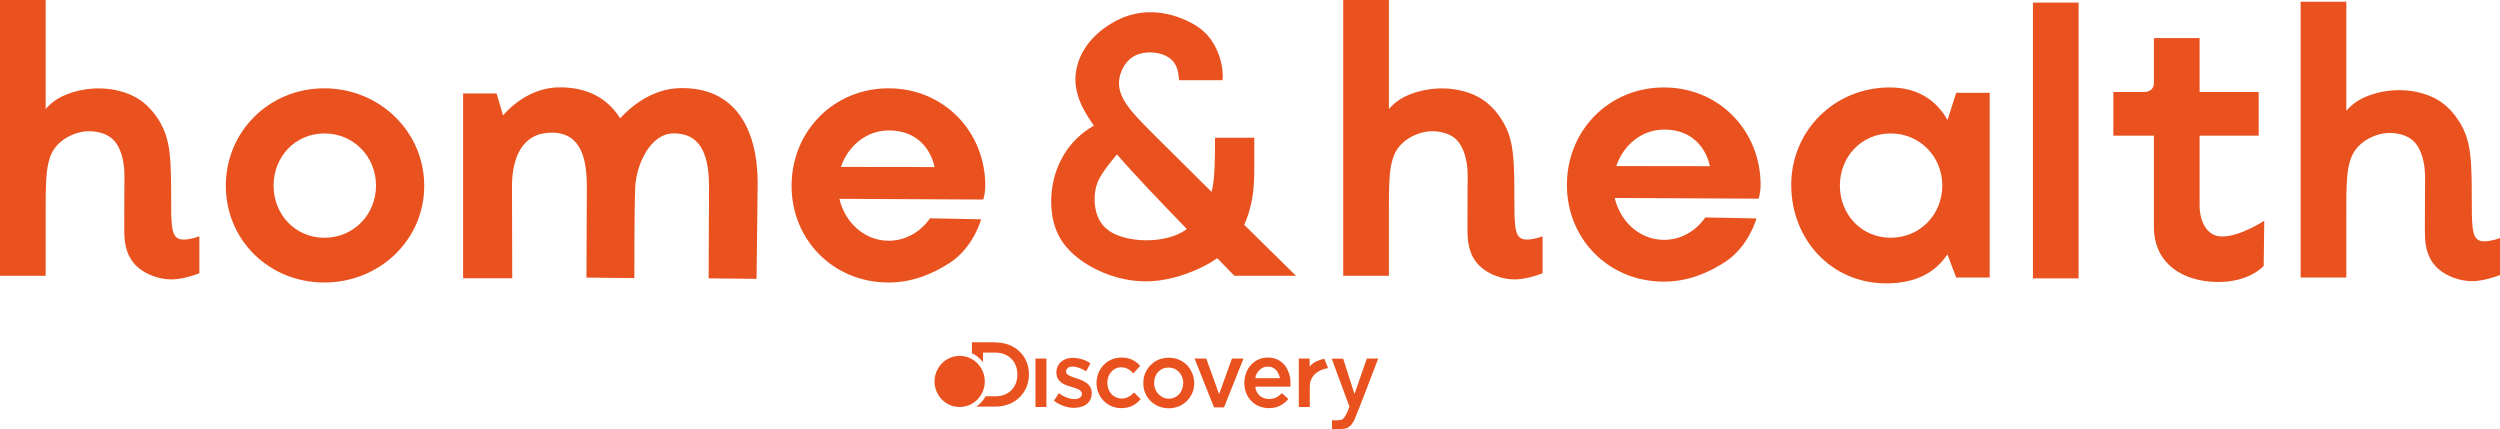
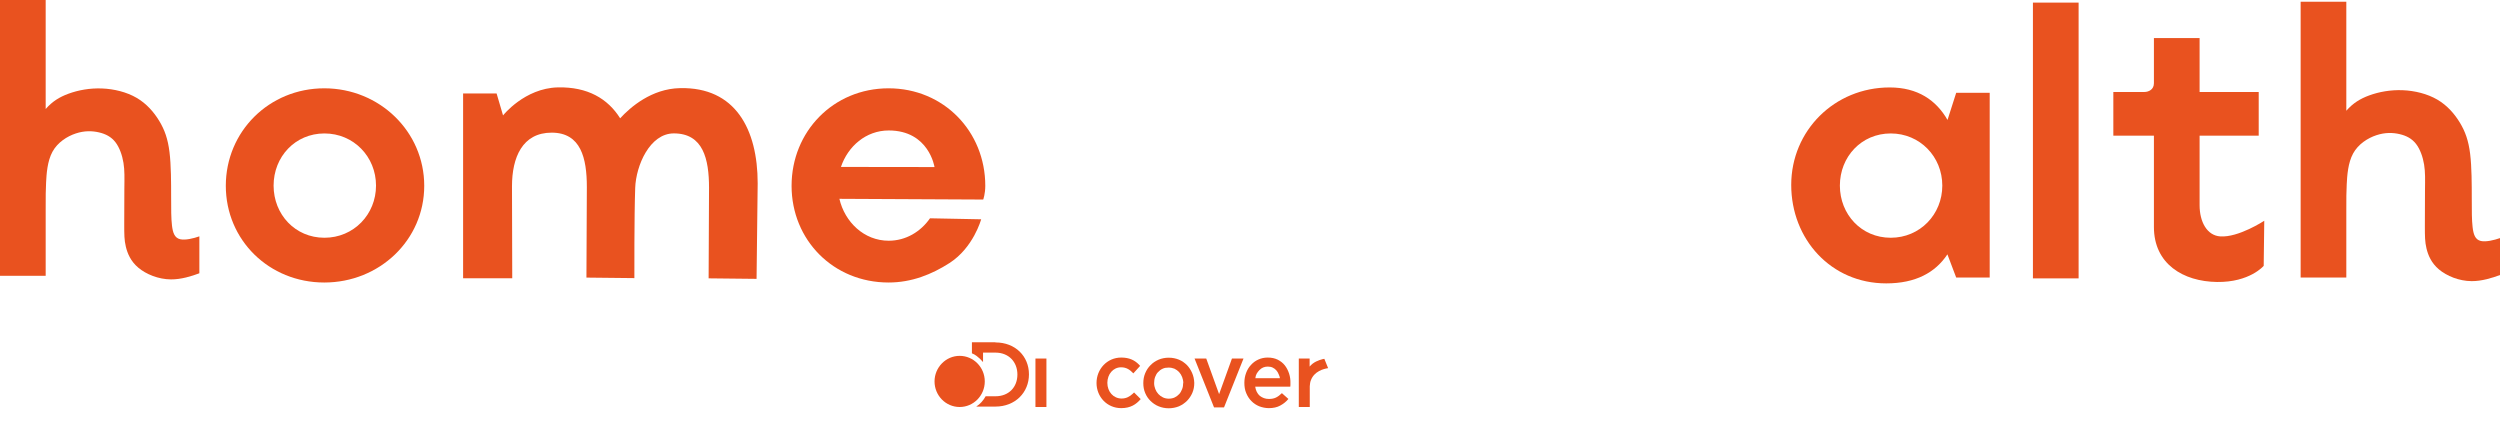
<svg xmlns="http://www.w3.org/2000/svg" version="1.1" width="2682.689" height="460.702" viewBox="0,0,2682.689,460.702">
  <g transform="translate(1101.386,50.351)">
    <g fill="#e9521f" stroke="none">
      <path d="M-604.442,248.237v-198.267h35.949l6.914,23.532c0,0 23.095,-29.275 58.854,-30.075c31.887,-0.713 53.579,12.094 66.81,33.154c11.009,-11.964 33.802,-31.798 64.302,-32.355c59.224,-1.324 83.277,43.99 83.277,102.198l-1.199,102.465l-51.445,-0.553c0,0 0.439,-75.78 0.439,-97.181c0,-30.907 -6.312,-58.361 -37.766,-58.361c-25.851,0 -40.583,34.551 -41.453,58.365c-1.095,29.968 -0.887,96.931 -0.887,96.931l-51.445,-0.553c0,0 0.439,-75.78 0.439,-97.181c0,-30.907 -6.312,-58.361 -37.766,-58.361c-31.454,0 -42.563,26.654 -42.563,57.561c0,5.837 0.277,98.681 0.277,98.681z" fill-rule="nonzero" stroke-width="0" stroke-linecap="butt" stroke-linejoin="miter" stroke-miterlimit="10" />
      <path d="M1258.948,-9.498c0,0 0,25.813 0,57.85h63.429v46.869h-63.429c0,38.957 0,74.004 0,74.562c0,18.008 7.949,32.519 22.079,33.543c19.643,1.423 47.315,-16.792 47.315,-16.792l-0.611,48.408c0,0 -15.057,17.788 -50.121,17.294c-36.441,-0.513 -67.68,-19.465 -67.68,-58.948c0,-22.465 0,-60.763 0,-98.067h-43.548v-46.869c0,0 25.377,0 33.299,0c4.395,0 10.25,-2.458 10.25,-9.367c0,-28.259 0,-48.483 0,-48.483z" fill-rule="evenodd" stroke-width="10" stroke-linecap="round" stroke-linejoin="round" stroke-miterlimit="4" />
      <path d="M997.762,247.491c0,0 -4.578,-12.084 -9.436,-24.907c-12.955,19.586 -34.162,31.155 -65.659,31.155c-59.239,0 -101.932,-47.454 -101.932,-105.662h-0c0,-58.209 46.424,-104.596 105.662,-104.596c30.163,0 49.922,13.72 62.052,34.871c4.525,-14.154 9.312,-29.128 9.312,-29.128h35.949v198.267zM927.495,204.772c31.454,0 55.354,-25.055 55.354,-55.962c0,-30.907 -23.9,-55.962 -55.354,-55.962c-31.454,0 -54.555,25.055 -54.555,55.962c0,30.907 23.1,55.962 54.555,55.962z" fill-rule="nonzero" stroke-width="0" stroke-linecap="butt" stroke-linejoin="miter" stroke-miterlimit="10" />
      <g fill-rule="evenodd" stroke-width="1" stroke-linecap="butt" stroke-linejoin="miter" stroke-miterlimit="10">
-         <path d="M339.885,334.39l12.239,38.056l13.169,-38.056h12.239c0,0 -22.465,58.98 -25.253,65.045c-2.634,5.458 -3.563,6.52 -7.437,9.097c-2.324,1.516 -8.366,1.668 -13.014,1.819h-3.873v-9.704c2.324,0.152 8.521,0.303 11.31,-1.061c3.099,-2.274 6.662,-11.22 7.127,-12.888l0.155,-0.303l0.155,-0.303l-19.056,-51.551h12.239z" />
        <path d="M283.336,361.226c0,0.606 0,1.061 0,1.668c0,0.455 -0.155,1.061 -0.155,1.668h-37.647c0.62,4.245 2.324,7.581 4.958,9.855c2.789,2.123 5.887,3.336 9.76,3.336c2.944,0 5.422,-0.455 7.591,-1.516c2.169,-1.061 4.338,-2.729 6.352,-4.7l6.972,6.216c-2.479,3.032 -5.422,5.307 -8.831,7.126c-3.253,1.819 -7.437,2.729 -12.084,2.729c-3.718,0 -7.127,-0.758 -10.38,-1.971c-3.253,-1.365 -6.042,-3.184 -8.366,-5.61c-2.324,-2.274 -4.183,-5.155 -5.577,-8.491c-1.394,-3.184 -2.014,-6.974 -2.014,-10.917v-0.152c0,-3.79 0.62,-7.278 1.859,-10.613c1.239,-3.336 2.944,-6.216 5.268,-8.642c2.169,-2.426 4.803,-4.397 7.901,-5.762c2.944,-1.365 6.352,-2.123 10.07,-2.123c4.028,0 7.591,0.758 10.69,2.274c2.944,1.516 5.577,3.487 7.591,6.065c2.014,2.578 3.563,5.61 4.648,8.946c1.085,3.336 1.549,6.974 1.394,10.613zM272.026,355.465c-0.155,-1.819 -0.62,-2.426 -1.239,-4.094c-0.62,-1.668 -1.549,-3.184 -2.634,-4.397c-1.085,-1.213 -2.324,-2.123 -3.873,-2.881c-1.549,-0.758 -3.408,-1.061 -5.268,-1.061c-3.563,0 -6.507,1.213 -8.986,3.79c-2.324,2.578 -3.873,4.549 -4.338,8.642z" />
        <path d="M180.154,360.468v0.152c0,3.79 -0.62,7.126 -2.014,10.462c-1.394,3.336 -3.408,6.216 -5.732,8.642c-2.479,2.426 -5.268,4.397 -8.676,5.913c-3.408,1.365 -7.127,2.123 -11,2.123c-3.873,0 -7.591,-0.758 -10.845,-2.123c-3.408,-1.365 -6.197,-3.336 -8.676,-5.762c-2.479,-2.426 -4.338,-5.155 -5.732,-8.491c-1.394,-3.336 -2.014,-6.823 -2.014,-10.462v-0.152c0,-3.79 0.62,-7.278 2.014,-10.613c1.394,-3.336 3.253,-6.216 5.732,-8.642c2.479,-2.578 5.268,-4.397 8.676,-5.913c3.253,-1.365 6.972,-2.123 10.845,-2.123c4.028,0 7.591,0.758 11,2.123c3.253,1.365 6.042,3.336 8.521,5.762c2.324,2.426 4.183,5.307 5.577,8.491c1.394,3.184 2.169,6.671 2.324,10.613zM168.38,360.771v0c0,-2.274 -0.465,-4.549 -1.239,-6.52c-0.775,-1.971 -1.859,-3.79 -3.253,-5.307c-1.394,-1.516 -3.099,-2.729 -4.958,-3.639c-1.859,-0.758 -4.028,-1.213 -6.352,-1.213c-2.324,0 -4.493,0.303 -6.352,1.213c-2.014,0.91 -3.563,2.123 -4.958,3.639c-1.394,1.365 -2.324,3.184 -3.099,5.155c-0.775,2.123 -1.085,4.245 -1.085,6.52v0.152c0,2.274 0.465,4.397 1.239,6.368c0.775,1.971 1.859,3.79 3.253,5.307c1.394,1.516 3.099,2.729 4.958,3.639c1.859,0.91 4.028,1.365 6.197,1.365c2.479,0 4.648,-0.455 6.507,-1.365c1.859,-0.91 3.408,-2.123 4.803,-3.639c1.394,-1.516 2.324,-3.336 3.099,-5.307c0.775,-1.971 1.085,-4.094 1.085,-6.368z" />
        <path d="M101.761,333.328c8.676,0 14.408,2.881 18.901,7.429l1.394,1.516l-7.282,8.036c-3.563,-3.79 -7.282,-6.52 -13.169,-6.52c-8.521,0 -14.718,7.429 -14.718,16.678c0,9.4 6.352,16.83 15.338,16.83c4.803,0 8.521,-1.971 11.929,-5.155l1.394,-1.365l7.127,7.126c-4.958,5.762 -11,9.704 -20.915,9.704c-15.183,0 -26.493,-12.13 -26.493,-26.988c0,-14.859 11.31,-27.291 26.493,-27.291z" />
-         <path d="M50.015,333.632c3.253,0 6.507,0.606 9.76,1.516c2.479,0.758 4.803,1.819 6.972,3.032l2.014,1.365l-4.648,8.491c-2.479,-1.516 -4.958,-2.729 -7.437,-3.639c-2.479,-0.91 -4.803,-1.365 -6.972,-1.365c-2.324,0 -4.028,0.455 -5.268,1.516c-0.93,0.758 -1.549,1.668 -1.704,2.729l-0.155,1.061v0.152c0,0.91 0.31,1.668 0.93,2.426c0.62,0.758 1.549,1.365 2.634,1.819c1.085,0.606 2.324,1.061 3.718,1.516c1.394,0.455 2.789,0.91 4.338,1.516c1.859,0.606 3.718,1.213 5.577,2.123c1.859,0.758 3.563,1.819 5.113,2.881c1.549,1.213 2.789,2.578 3.718,4.245c0.775,1.213 1.239,2.578 1.394,4.245l0.155,1.668v0.152c0,2.729 -0.465,5.155 -1.394,7.126c-0.93,1.971 -2.324,3.79 -4.028,5.003c-1.704,1.365 -3.718,2.426 -6.042,3.032c-2.324,0.606 -4.803,1.061 -7.437,1.061c-3.718,0 -7.437,-0.607 -11.155,-1.971c-2.789,-1.061 -5.577,-2.274 -8.056,-3.942l-2.479,-1.819l5.268,-8.036c2.789,2.123 5.577,3.639 8.521,4.7c2.789,1.061 5.577,1.668 8.211,1.668c2.479,0 4.493,-0.606 5.887,-1.516c1.085,-0.758 1.704,-1.668 2.014,-2.881l0.155,-1.213v-0.152c0,-0.91 -0.31,-1.819 -0.93,-2.578c-0.62,-0.758 -1.394,-1.365 -2.479,-1.971c-1.085,-0.606 -2.324,-1.061 -3.718,-1.516c-1.394,-0.455 -2.789,-0.91 -4.338,-1.365c-1.859,-0.455 -3.718,-1.213 -5.577,-1.819c-1.859,-0.758 -3.563,-1.668 -5.113,-2.729c-1.549,-1.213 -2.789,-2.578 -3.718,-4.245c-0.775,-1.213 -1.239,-2.729 -1.394,-4.549l-0.155,-1.819v-0.152c0,-2.426 0.465,-4.7 1.394,-6.671c0.93,-1.971 2.169,-3.639 3.873,-5.003c1.704,-1.365 3.563,-2.426 5.732,-3.184c2.014,-0.606 4.338,-0.91 6.817,-0.91z" />
        <path d="M201.379,386.85l-20.915,-52.46h12.549l13.789,38.208l13.789,-38.208h12.394l-20.915,52.46z" />
        <path d="M-71.603,331.509c14.873,0 26.957,12.281 26.957,27.443c0,15.162 -12.084,27.443 -26.957,27.443c-14.873,0 -26.957,-12.281 -26.957,-27.443c0,-15.01 12.084,-27.443 26.957,-27.443z" />
        <path d="M9.734,386.395v-52.005h11.774v52.005z" />
        <path d="M303.941,334.39v8.642c3.873,-4.852 9.915,-6.974 14.098,-8.036l1.704,-0.303l4.028,10.007c-5.113,0.758 -14.873,3.487 -18.436,12.888c-0.775,1.819 -1.085,4.094 -1.239,6.52v2.578v19.711h-11.774v-52.005z" />
        <path d="M-33.181,317.105c21.38,0 35.943,14.859 35.943,34.266c0,19.407 -14.718,34.569 -35.943,34.569h-20.605c4.183,-2.729 7.591,-6.52 10.07,-11.068h10.535c14.253,0 23.549,-9.704 23.549,-23.349c0,-13.494 -9.296,-23.501 -23.549,-23.501h-13.324v10.158c-2.014,-2.426 -4.338,-4.7 -6.817,-6.52c-1.549,-1.213 -3.253,-2.123 -5.113,-2.881v-11.826h25.253z" />
      </g>
      <path d="M-1052.368,-50.351v116.98c7.088,-8.15 14.931,-12.916 24.43,-16.405c10.484,-3.851 22.98,-6.162 35.989,-5.648c13.009,0.514 26.531,3.85 37.229,10.099c10.698,6.248 18.571,15.404 24.262,24.818c5.691,9.414 9.198,19.087 10.953,33.337c1.754,14.25 1.756,33.075 1.756,47.282c0,14.207 0,23.793 0.899,31.453c0.899,7.66 2.694,13.393 8.856,14.805c5.406,1.238 14.166,-0.848 20.541,-3.112v39.62c-8.353,3.135 -19.506,6.651 -30.509,6.581c-13.479,-0.085 -26.66,-5.561 -34.962,-12.535c-8.302,-6.975 -11.725,-15.448 -13.437,-22.637c-1.712,-7.189 -1.711,-13.093 -1.711,-23.877c0,-10.784 -0.001,-26.445 0.128,-38.213c0.128,-11.768 0.384,-19.641 -0.942,-27.771c-1.326,-8.13 -4.236,-16.519 -8.686,-22.254c-4.45,-5.734 -10.438,-8.815 -17.627,-10.484c-7.189,-1.669 -15.577,-1.926 -24.864,1.155c-9.286,3.081 -19.471,9.5 -25.005,19.596c-5.534,10.096 -6.415,23.869 -6.856,32.934c-0.441,9.065 -0.443,13.421 -0.443,29.337v70.863h-49.018v-295.924z" fill-rule="evenodd" stroke-width="37.795" stroke-linecap="round" stroke-linejoin="round" stroke-miterlimit="4" />
-       <path d="M389.012,-50.351v116.98c7.088,-8.15 14.931,-12.916 24.43,-16.405c10.484,-3.851 22.98,-6.162 35.989,-5.648c13.009,0.514 26.531,3.85 37.229,10.099c10.698,6.248 18.571,15.404 24.262,24.818c5.691,9.414 9.198,19.087 10.952,33.337c1.754,14.25 1.756,33.075 1.756,47.282c0,14.207 0,23.793 0.899,31.453c0.899,7.66 2.694,13.393 8.856,14.805c5.406,1.238 14.166,-0.848 20.541,-3.112v39.62c-8.353,3.135 -19.506,6.651 -30.509,6.581c-13.479,-0.085 -26.66,-5.561 -34.962,-12.535c-8.302,-6.975 -11.725,-15.448 -13.437,-22.637c-1.712,-7.189 -1.711,-13.093 -1.711,-23.877c0,-10.784 -0.001,-26.445 0.128,-38.213c0.128,-11.768 0.384,-19.641 -0.942,-27.771c-1.326,-8.13 -4.236,-16.519 -8.686,-22.254c-4.45,-5.734 -10.438,-8.815 -17.627,-10.484c-7.189,-1.669 -15.577,-1.926 -24.864,1.155c-9.286,3.081 -19.471,9.5 -25.005,19.596c-5.534,10.096 -6.415,23.869 -6.856,32.934c-0.441,9.065 -0.443,13.421 -0.443,29.337v70.863h-49.018v-295.924z" fill-rule="evenodd" stroke-width="10" stroke-linecap="round" stroke-linejoin="round" stroke-miterlimit="4" />
-       <path d="M138.695,-37.038c12.436,0.848 24.48,4.481 34.889,9.534c10.409,5.054 19.181,11.528 25.777,21.513c6.596,9.986 11.014,23.479 11.347,35.793c0.054,2.007 -0.01,3.977 -0.165,5.9h-46.76c-0.246,-4.28 -0.844,-9.181 -2.346,-13.264c-2.52,-6.852 -7.562,-11.356 -14.235,-13.951c-6.672,-2.595 -14.974,-3.28 -22.163,-1.932c-7.19,1.348 -13.266,4.726 -17.973,10.717c-4.707,5.991 -8.043,14.593 -7.679,23.045c0.364,8.452 4.428,16.753 11.253,25.675c6.826,8.922 16.413,18.466 37.016,38.908c15.105,14.987 34.519,34.248 51.066,50.692c1.349,-5.257 2.235,-11.279 2.786,-18.949c0.863,-12.029 0.927,-27.845 0.933,-39.214h42.125v28.293c0,11.589 0.001,23.874 -2.238,36.764c-1.805,10.392 -5.072,21.116 -8.646,28.458l0.482,0.372l55.109,54.257h-66.129l-18.336,-18.847c-3.88,2.661 -8.688,5.64 -14.433,8.59c-14.675,7.534 -35.25,14.796 -55.704,16.067c-20.454,1.271 -40.788,-3.449 -58.912,-12.223c-18.125,-8.775 -34.04,-21.603 -42.21,-39.002c-8.17,-17.399 -8.594,-39.366 -4.207,-57.764c4.387,-18.398 13.584,-33.224 24.296,-43.784c6.114,-6.028 12.703,-10.626 18.762,-14.138c-7.76,-10.936 -12.829,-20.04 -15.704,-27.95c-4.993,-13.737 -4.833,-24.417 -2.655,-34.191c2.179,-9.774 6.376,-18.641 14.001,-28.052c7.625,-9.411 20.09,-18.849 32.738,-24.537c11.067,-4.977 22.275,-7.083 33.235,-6.964c1.566,0.017 3.126,0.079 4.681,0.184zM76.665,144.632c-4.266,10.591 -4.328,22.636 -1.725,32.409c2.603,9.774 7.868,17.275 17.278,22.418c9.411,5.143 22.965,7.927 35.825,8.048c12.86,0.121 25.023,-2.419 33.737,-6.11c4.118,-1.744 7.449,-3.758 10.391,-6.019c-2.689,-2.762 -5.988,-6.179 -10.419,-10.774c-15.671,-16.249 -43.835,-45.454 -64.555,-69.232c-0.667,0.843 -16.266,18.669 -20.532,29.261z" fill-rule="nonzero" stroke-width="1" stroke-linecap="butt" stroke-linejoin="miter" stroke-miterlimit="10" />
      <path d="M1416.389,-48.485v116.98c7.088,-8.15 14.931,-12.916 24.43,-16.405c10.484,-3.851 22.98,-6.162 35.989,-5.648c13.009,0.514 26.531,3.85 37.229,10.099c10.698,6.248 18.571,15.404 24.262,24.818c5.691,9.414 9.198,19.087 10.952,33.337c1.754,14.25 1.756,33.075 1.756,47.282c0,14.207 0,23.793 0.899,31.453c0.899,7.66 2.694,13.393 8.856,14.805c5.406,1.238 14.166,-0.848 20.541,-3.112v39.62c-8.353,3.135 -19.506,6.651 -30.509,6.581c-13.479,-0.085 -26.66,-5.561 -34.962,-12.535c-8.302,-6.975 -11.725,-15.448 -13.437,-22.637c-1.712,-7.189 -1.711,-13.093 -1.711,-23.877c0,-10.784 -0.001,-26.445 0.128,-38.213c0.128,-11.768 0.384,-19.641 -0.942,-27.771c-1.326,-8.13 -4.236,-16.519 -8.686,-22.254c-4.45,-5.734 -10.438,-8.815 -17.627,-10.484c-7.189,-1.669 -15.577,-1.926 -24.864,1.155c-9.286,3.081 -19.471,9.5 -25.005,19.596c-5.534,10.096 -6.415,23.869 -6.856,32.934c-0.441,9.065 -0.443,13.421 -0.443,29.337v70.863h-49.018v-295.924z" fill-rule="evenodd" stroke-width="10" stroke-linecap="round" stroke-linejoin="round" stroke-miterlimit="4" />
      <path d="M1129.115,-47.553l0,295.924h-49.018v-295.924z" fill-rule="evenodd" stroke-width="10" stroke-linecap="round" stroke-linejoin="round" stroke-miterlimit="4" />
      <path d="M-859.071,149.01c0,-58.209 46.424,-104.596 105.662,-104.596c59.239,0 107.261,46.388 107.261,104.596c0,58.209 -48.022,103.797 -107.261,103.797c-59.239,0 -105.662,-45.588 -105.662,-103.797zM-753.243,204.772c31.454,0 55.354,-25.055 55.354,-55.962c0,-30.907 -23.9,-55.962 -55.354,-55.962c-31.454,0 -54.555,25.055 -54.555,55.962c0,30.907 23.1,55.962 54.555,55.962z" fill-rule="nonzero" stroke-width="0" stroke-linecap="butt" stroke-linejoin="miter" stroke-miterlimit="10" />
      <path d="M-251.958,149.01c0,-58.209 44.825,-104.596 104.064,-104.596c59.239,0 103.797,46.388 103.797,104.596c0,8.731 -2.212,14.765 -2.212,14.765l-154.34,-0.774c5.786,24.853 26.379,44.969 52.92,44.969c18.484,0 34.359,-9.756 44.308,-24.074l54.905,1.079c0,0 -8.225,30.403 -34.01,46.949c-18.92,12.141 -40.488,20.883 -65.368,20.883c-59.239,0 -104.064,-45.588 -104.064,-103.797zM-98.594,128.912c0,0 -5.867,-39.263 -49.136,-39.263c-24.427,0 -43.816,17.039 -51.26,39.128z" fill-rule="nonzero" stroke-width="0" stroke-linecap="butt" stroke-linejoin="miter" stroke-miterlimit="10" />
-       <path d="M580.017,148.077c0,-58.209 44.825,-104.596 104.064,-104.596c59.239,0 103.797,46.388 103.797,104.596c0,8.731 -2.212,14.765 -2.212,14.765l-154.34,-0.774c5.786,24.853 26.379,44.969 52.92,44.969c18.484,0 34.359,-9.756 44.308,-24.074l54.905,1.079c0,0 -8.225,30.403 -34.01,46.949c-18.92,12.141 -40.488,20.883 -65.368,20.883c-59.239,0 -104.064,-45.588 -104.064,-103.797zM733.381,127.979c0,0 -5.867,-39.263 -49.136,-39.263c-24.427,0 -43.816,17.039 -51.26,39.128z" fill-rule="nonzero" stroke-width="0" stroke-linecap="butt" stroke-linejoin="miter" stroke-miterlimit="10" />
    </g>
  </g>
</svg>